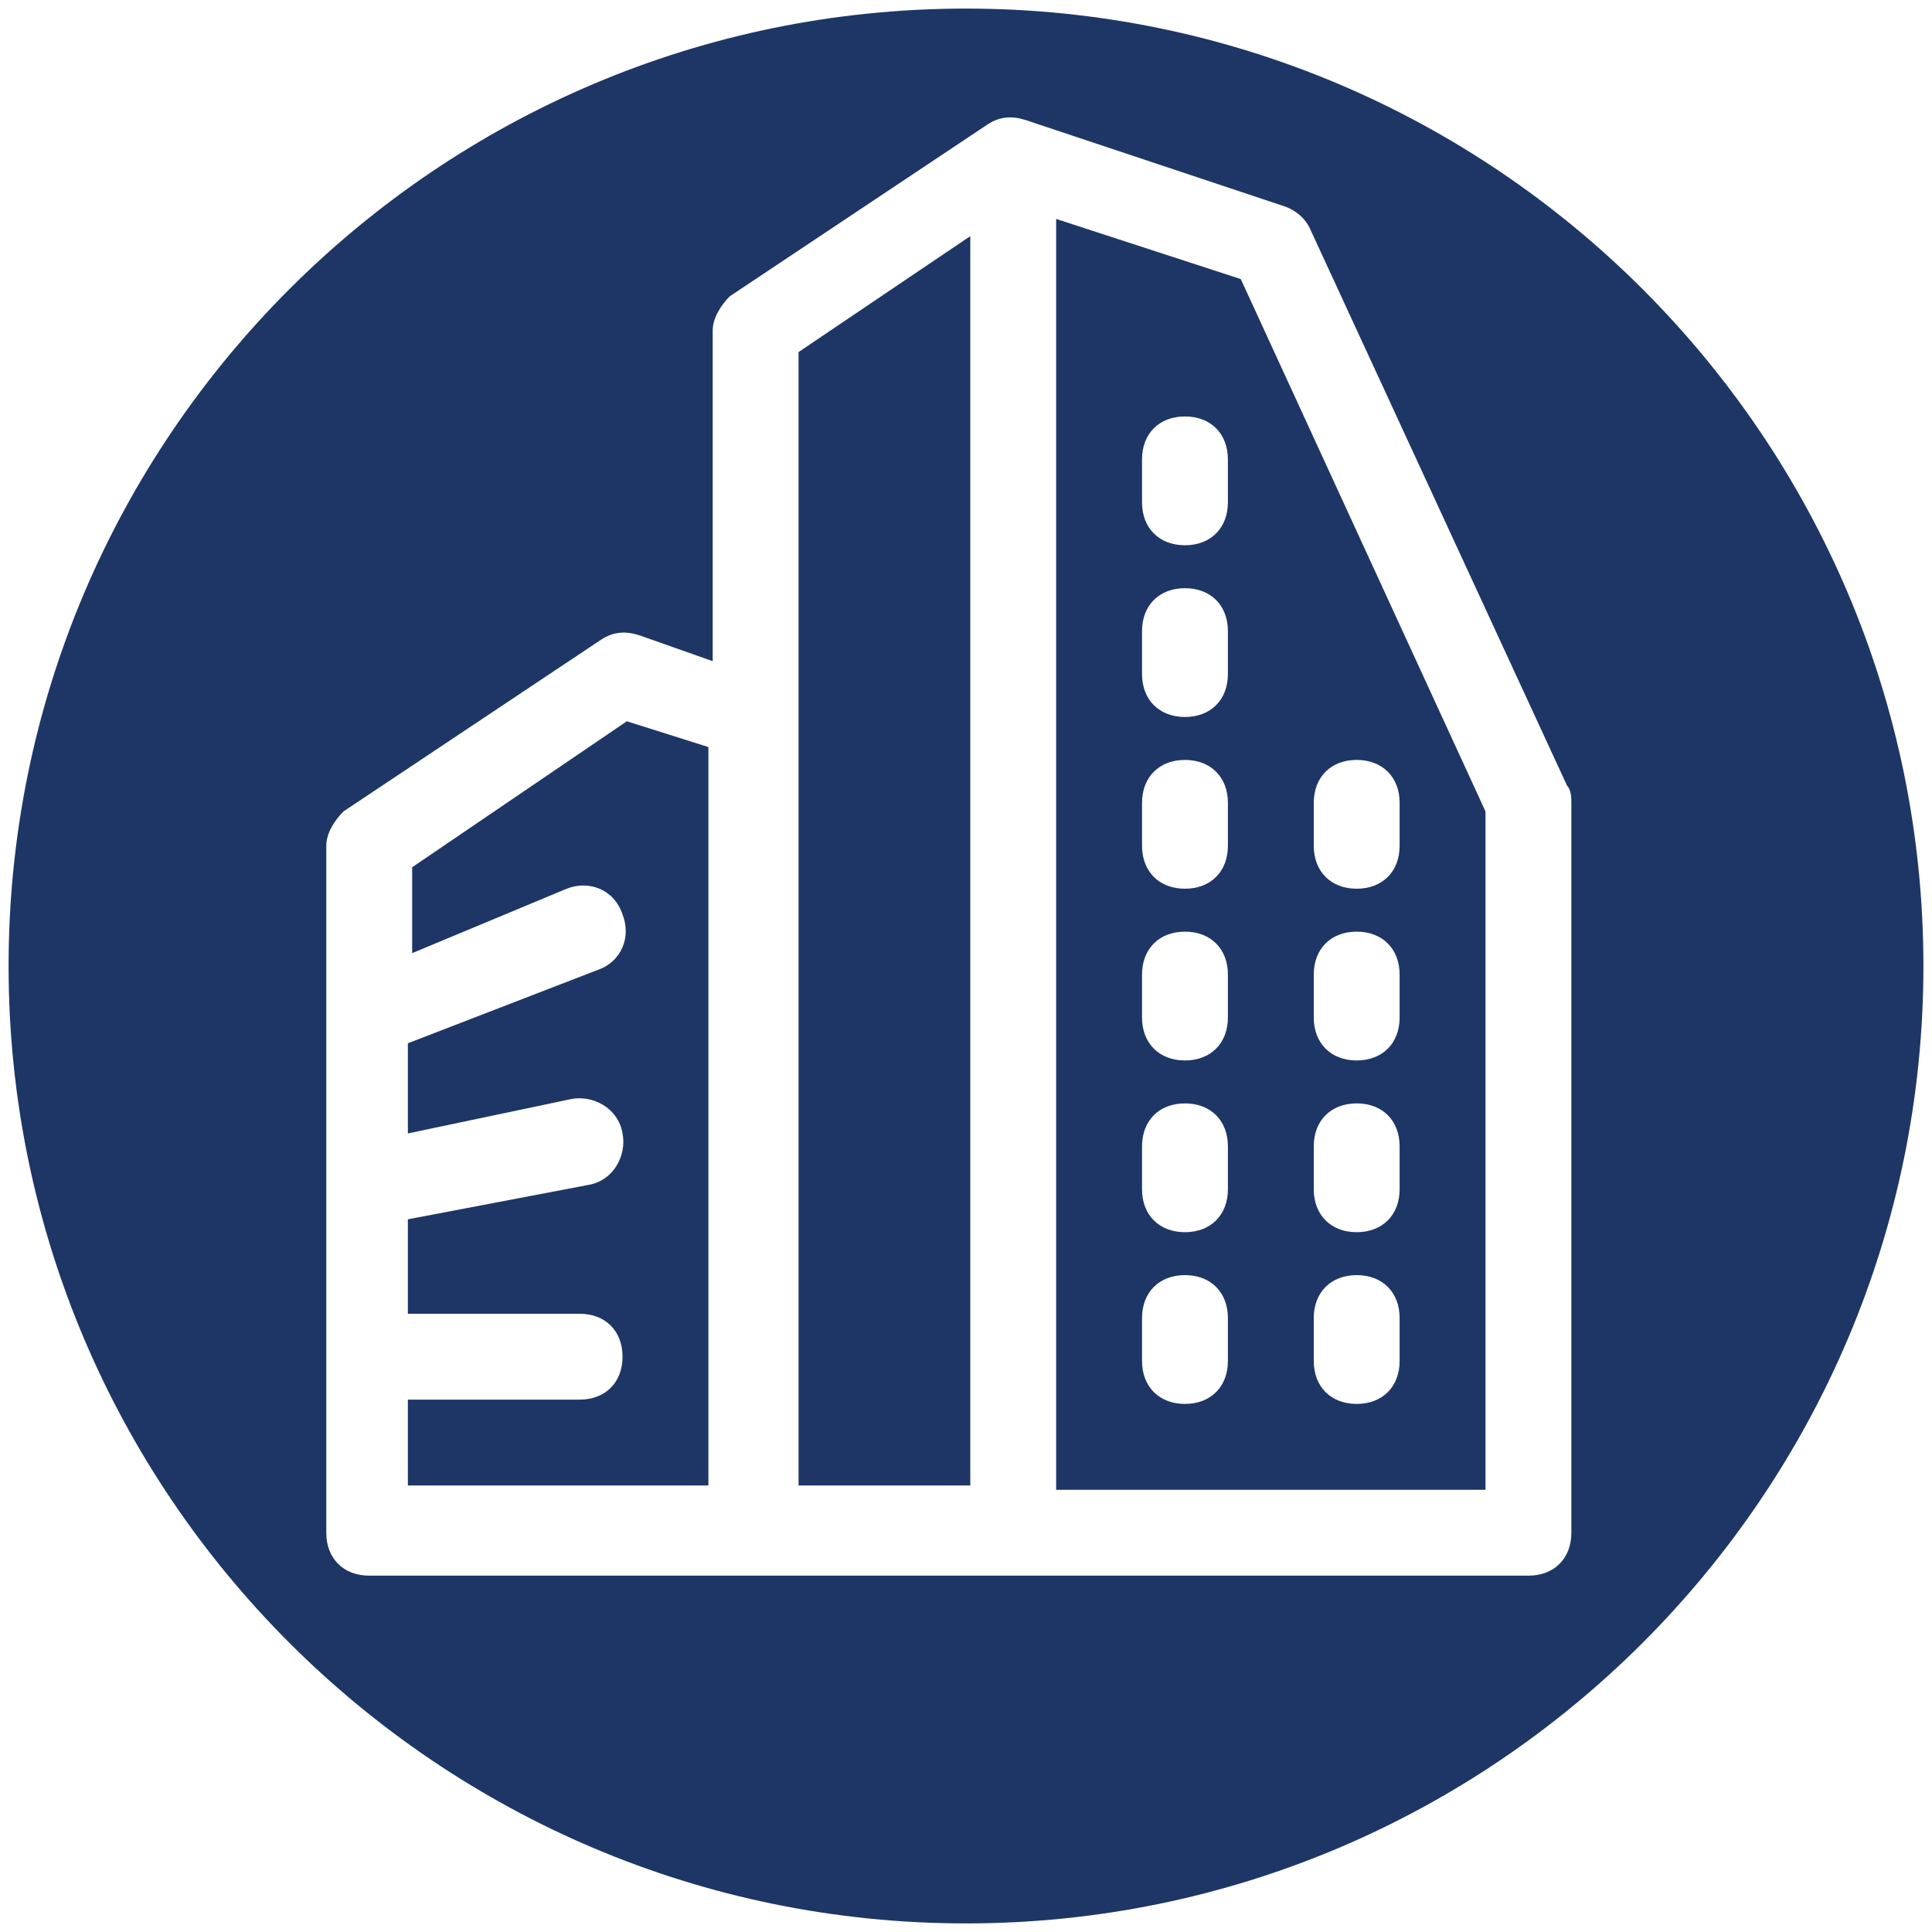
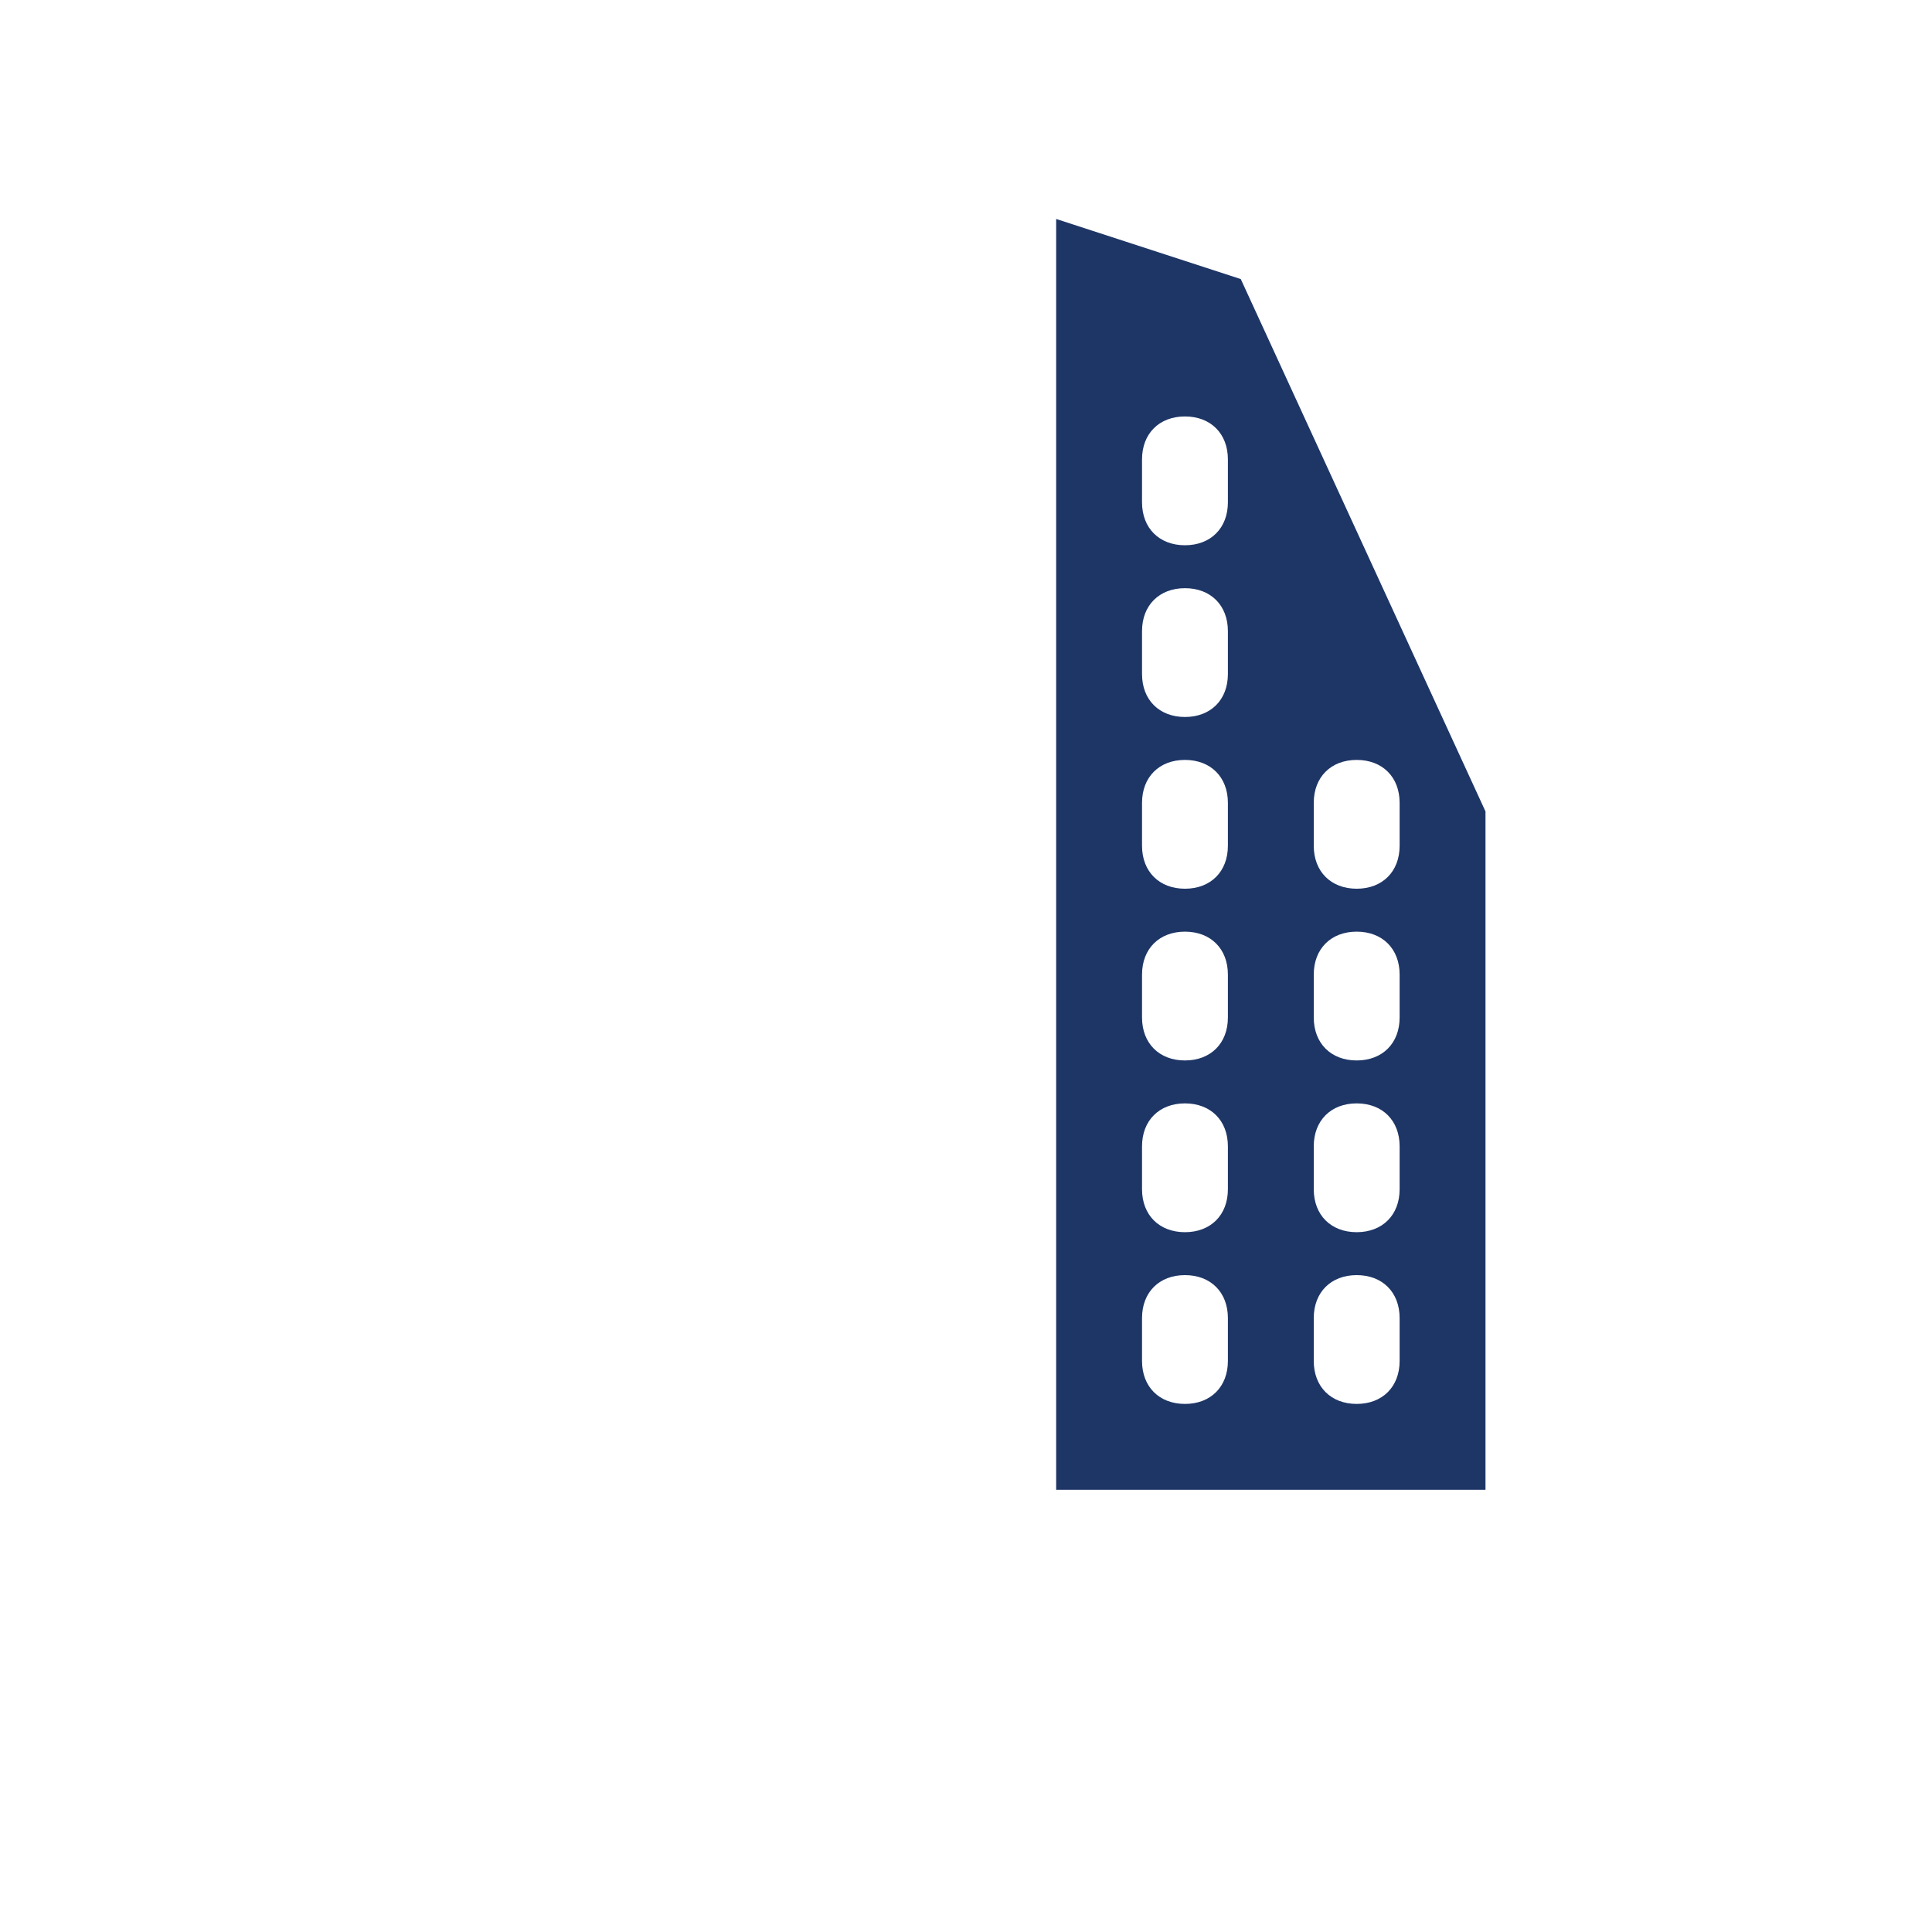
<svg xmlns="http://www.w3.org/2000/svg" version="1.1" id="Ebene_1" x="0px" y="0px" viewBox="0 0 45 45" style="enable-background:new 0 0 45 45;" xml:space="preserve" width="38" height="38">
  <style type="text/css">
	.st0{fill:#1E3666;}
</style>
  <g>
-     <path class="st0" d="M9.6,20.2v2l3.6-1.5c0.5-0.2,1.1,0,1.3,0.6c0.2,0.5,0,1.1-0.6,1.3l-4.4,1.7v2.1l3.8-0.8   c0.5-0.1,1.1,0.2,1.2,0.8c0.1,0.5-0.2,1.1-0.8,1.2l-4.2,0.8v2.2h4c0.6,0,1,0.4,1,1c0,0.6-0.4,1-1,1h-4v2h7V17.4l-1.9-0.6L9.6,20.2z   " />
    <path class="st0" d="M24.6,5.1v29.6h10V18.9L28.9,6.5L24.6,5.1z M28.6,31.7c0,0.6-0.4,1-1,1s-1-0.4-1-1v-1c0-0.6,0.4-1,1-1   s1,0.4,1,1V31.7z M28.6,27.7c0,0.6-0.4,1-1,1s-1-0.4-1-1v-1c0-0.6,0.4-1,1-1s1,0.4,1,1V27.7z M28.6,23.7c0,0.6-0.4,1-1,1   s-1-0.4-1-1v-1c0-0.6,0.4-1,1-1s1,0.4,1,1V23.7z M28.6,19.7c0,0.6-0.4,1-1,1s-1-0.4-1-1v-1c0-0.6,0.4-1,1-1s1,0.4,1,1V19.7z    M28.6,15.7c0,0.6-0.4,1-1,1s-1-0.4-1-1v-1c0-0.6,0.4-1,1-1s1,0.4,1,1V15.7z M28.6,11.7c0,0.6-0.4,1-1,1s-1-0.4-1-1v-1   c0-0.6,0.4-1,1-1s1,0.4,1,1V11.7z M30.6,18.7c0-0.6,0.4-1,1-1s1,0.4,1,1v1c0,0.6-0.4,1-1,1s-1-0.4-1-1   C30.6,19.7,30.6,18.7,30.6,18.7z M30.6,22.7c0-0.6,0.4-1,1-1s1,0.4,1,1v1c0,0.6-0.4,1-1,1s-1-0.4-1-1   C30.6,23.7,30.6,22.7,30.6,22.7z M30.6,26.7c0-0.6,0.4-1,1-1s1,0.4,1,1v1c0,0.6-0.4,1-1,1s-1-0.4-1-1   C30.6,27.7,30.6,26.7,30.6,26.7z M30.6,30.7c0-0.6,0.4-1,1-1s1,0.4,1,1v1c0,0.6-0.4,1-1,1s-1-0.4-1-1   C30.6,31.7,30.6,30.7,30.6,30.7z" />
-     <path class="st0" d="M18.6,16.6C18.6,16.7,18.6,16.7,18.6,16.6v18h4V5.5l-4,2.7V16.6z" />
-     <path class="st0" d="M22.5,0.2c-12.3,0-22.3,10-22.3,22.3s10,22.3,22.3,22.3s22.3-10,22.3-22.3S34.8,0.2,22.5,0.2z M36.6,35.7   c0,0.6-0.4,1-1,1h-27c-0.6,0-1-0.4-1-1v-16c0-0.3,0.2-0.6,0.4-0.8l6-4c0.3-0.2,0.6-0.2,0.9-0.1l1.7,0.6V7.7c0-0.3,0.2-0.6,0.4-0.8   l6-4c0.3-0.2,0.6-0.2,0.9-0.1l6,2c0.3,0.1,0.5,0.3,0.6,0.5l6,13c0.1,0.1,0.1,0.3,0.1,0.4V35.7z" />
  </g>
</svg>